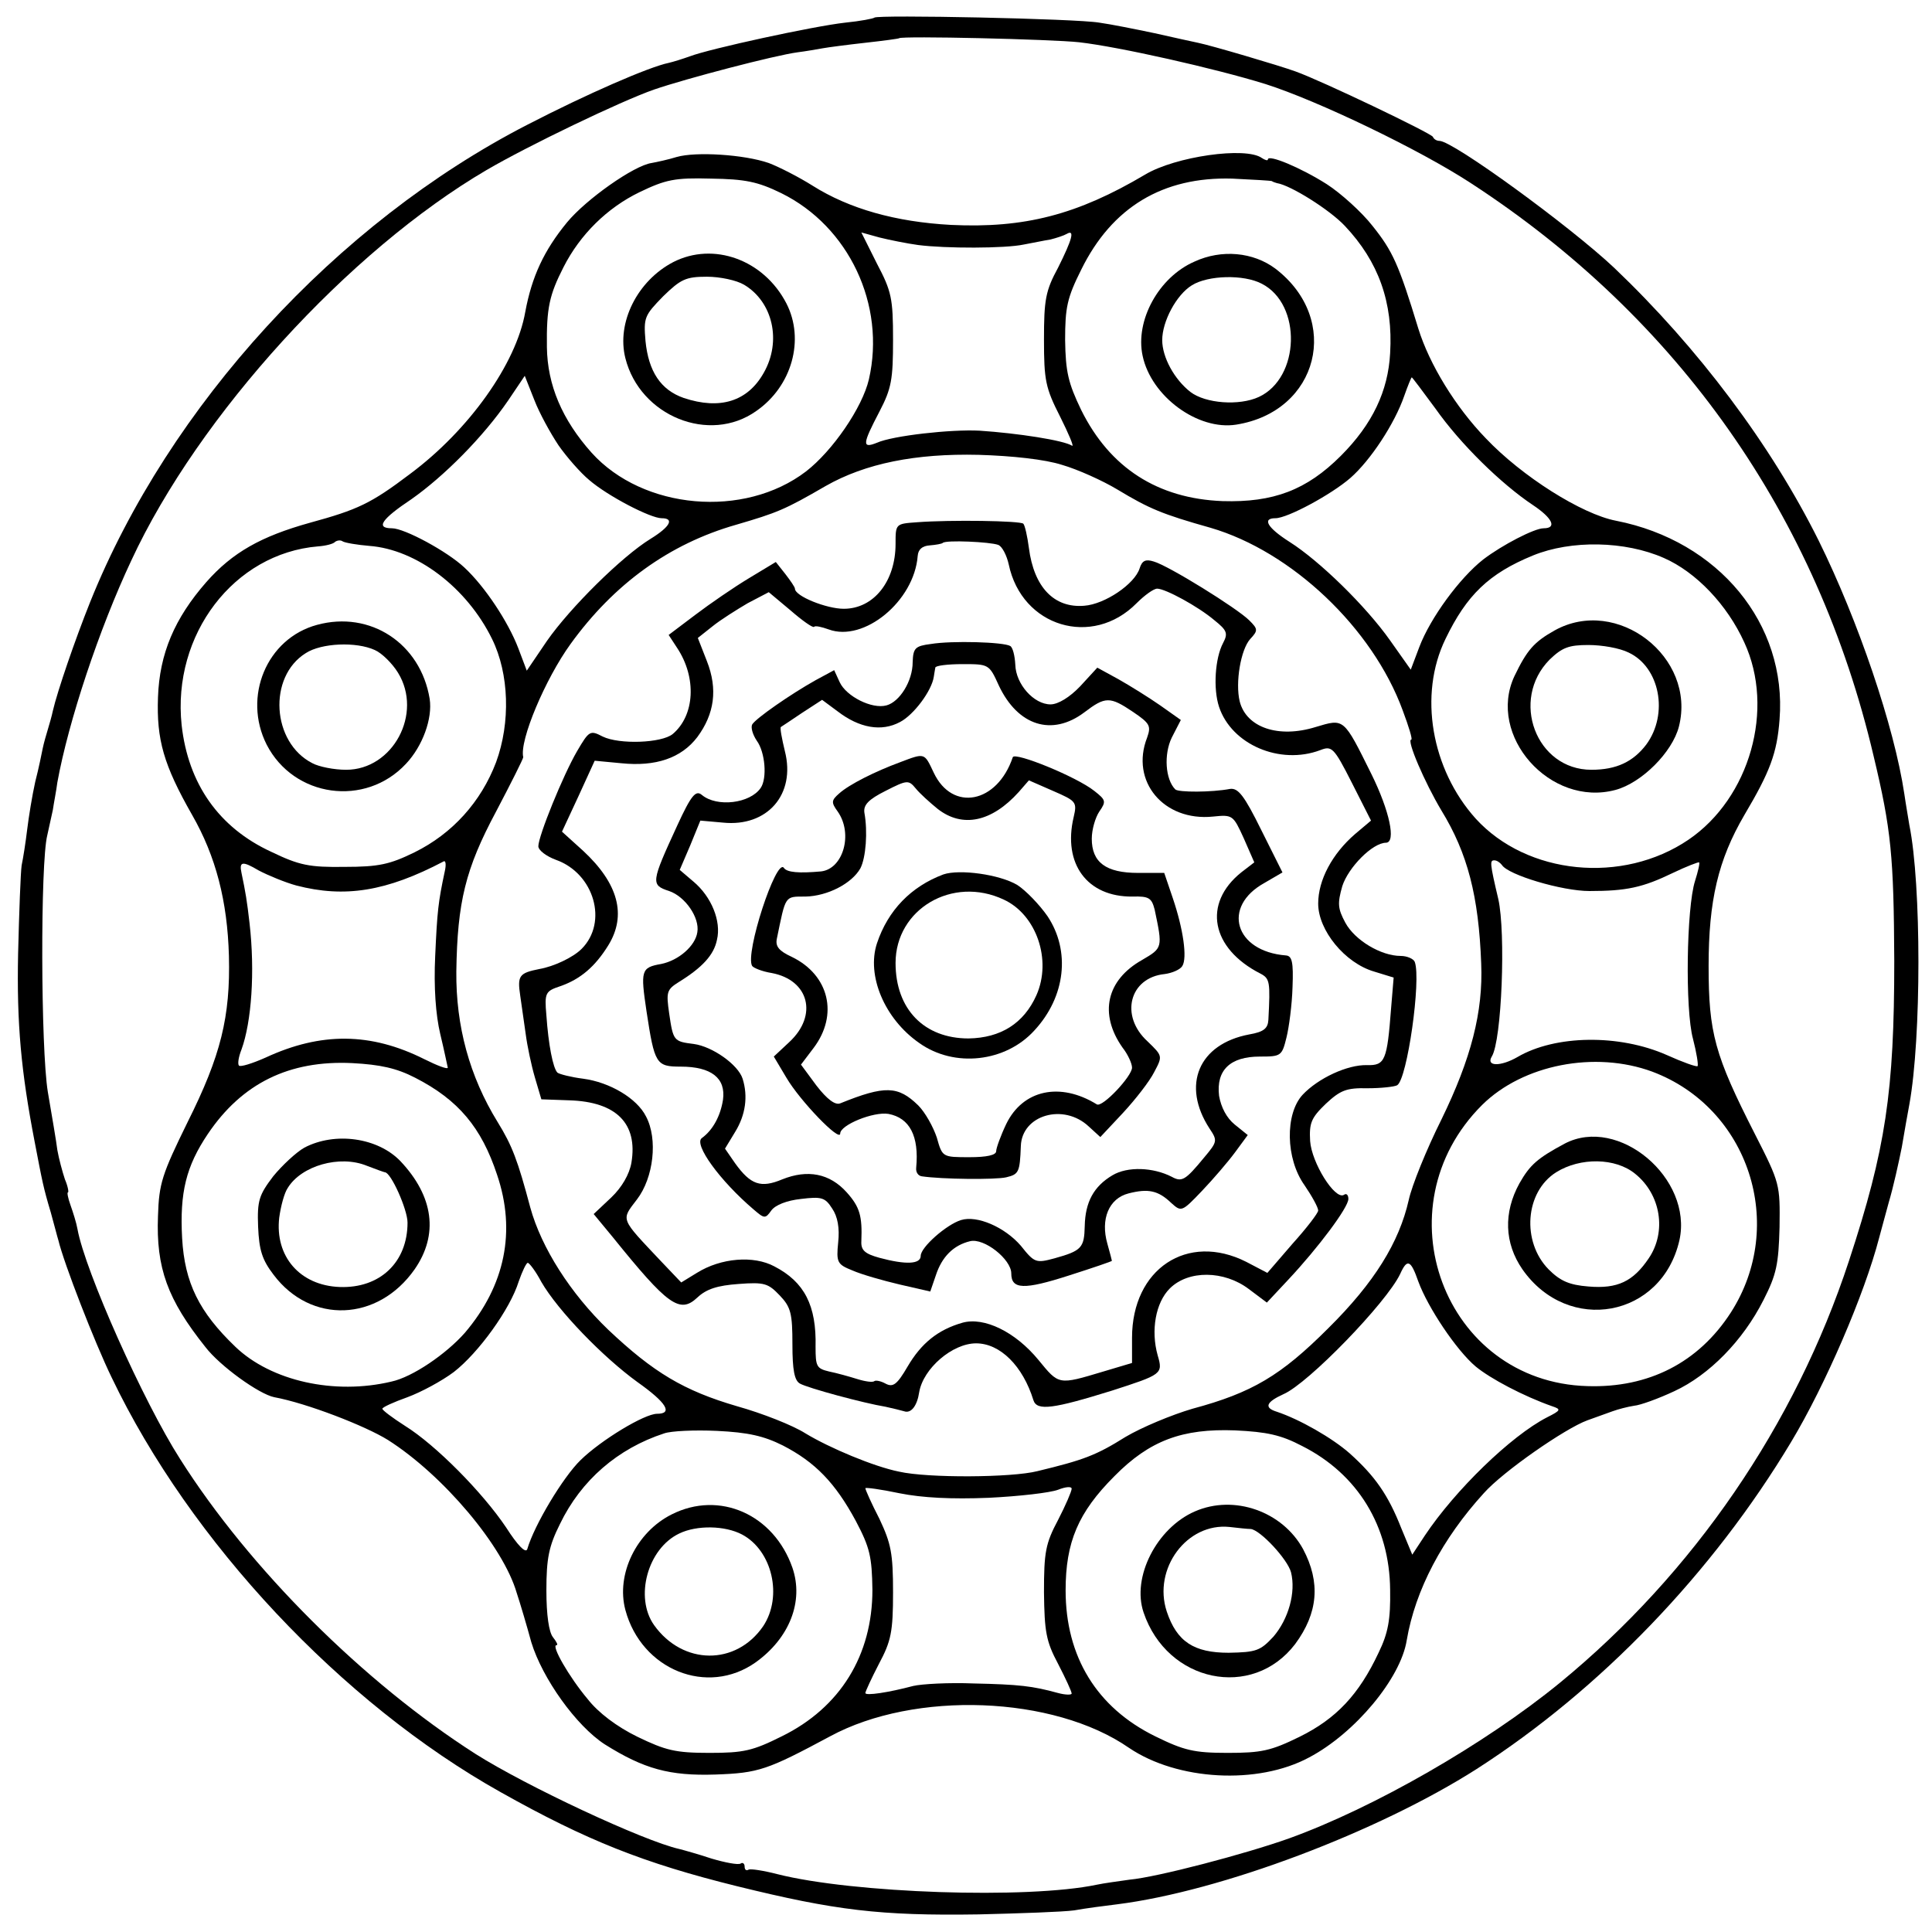
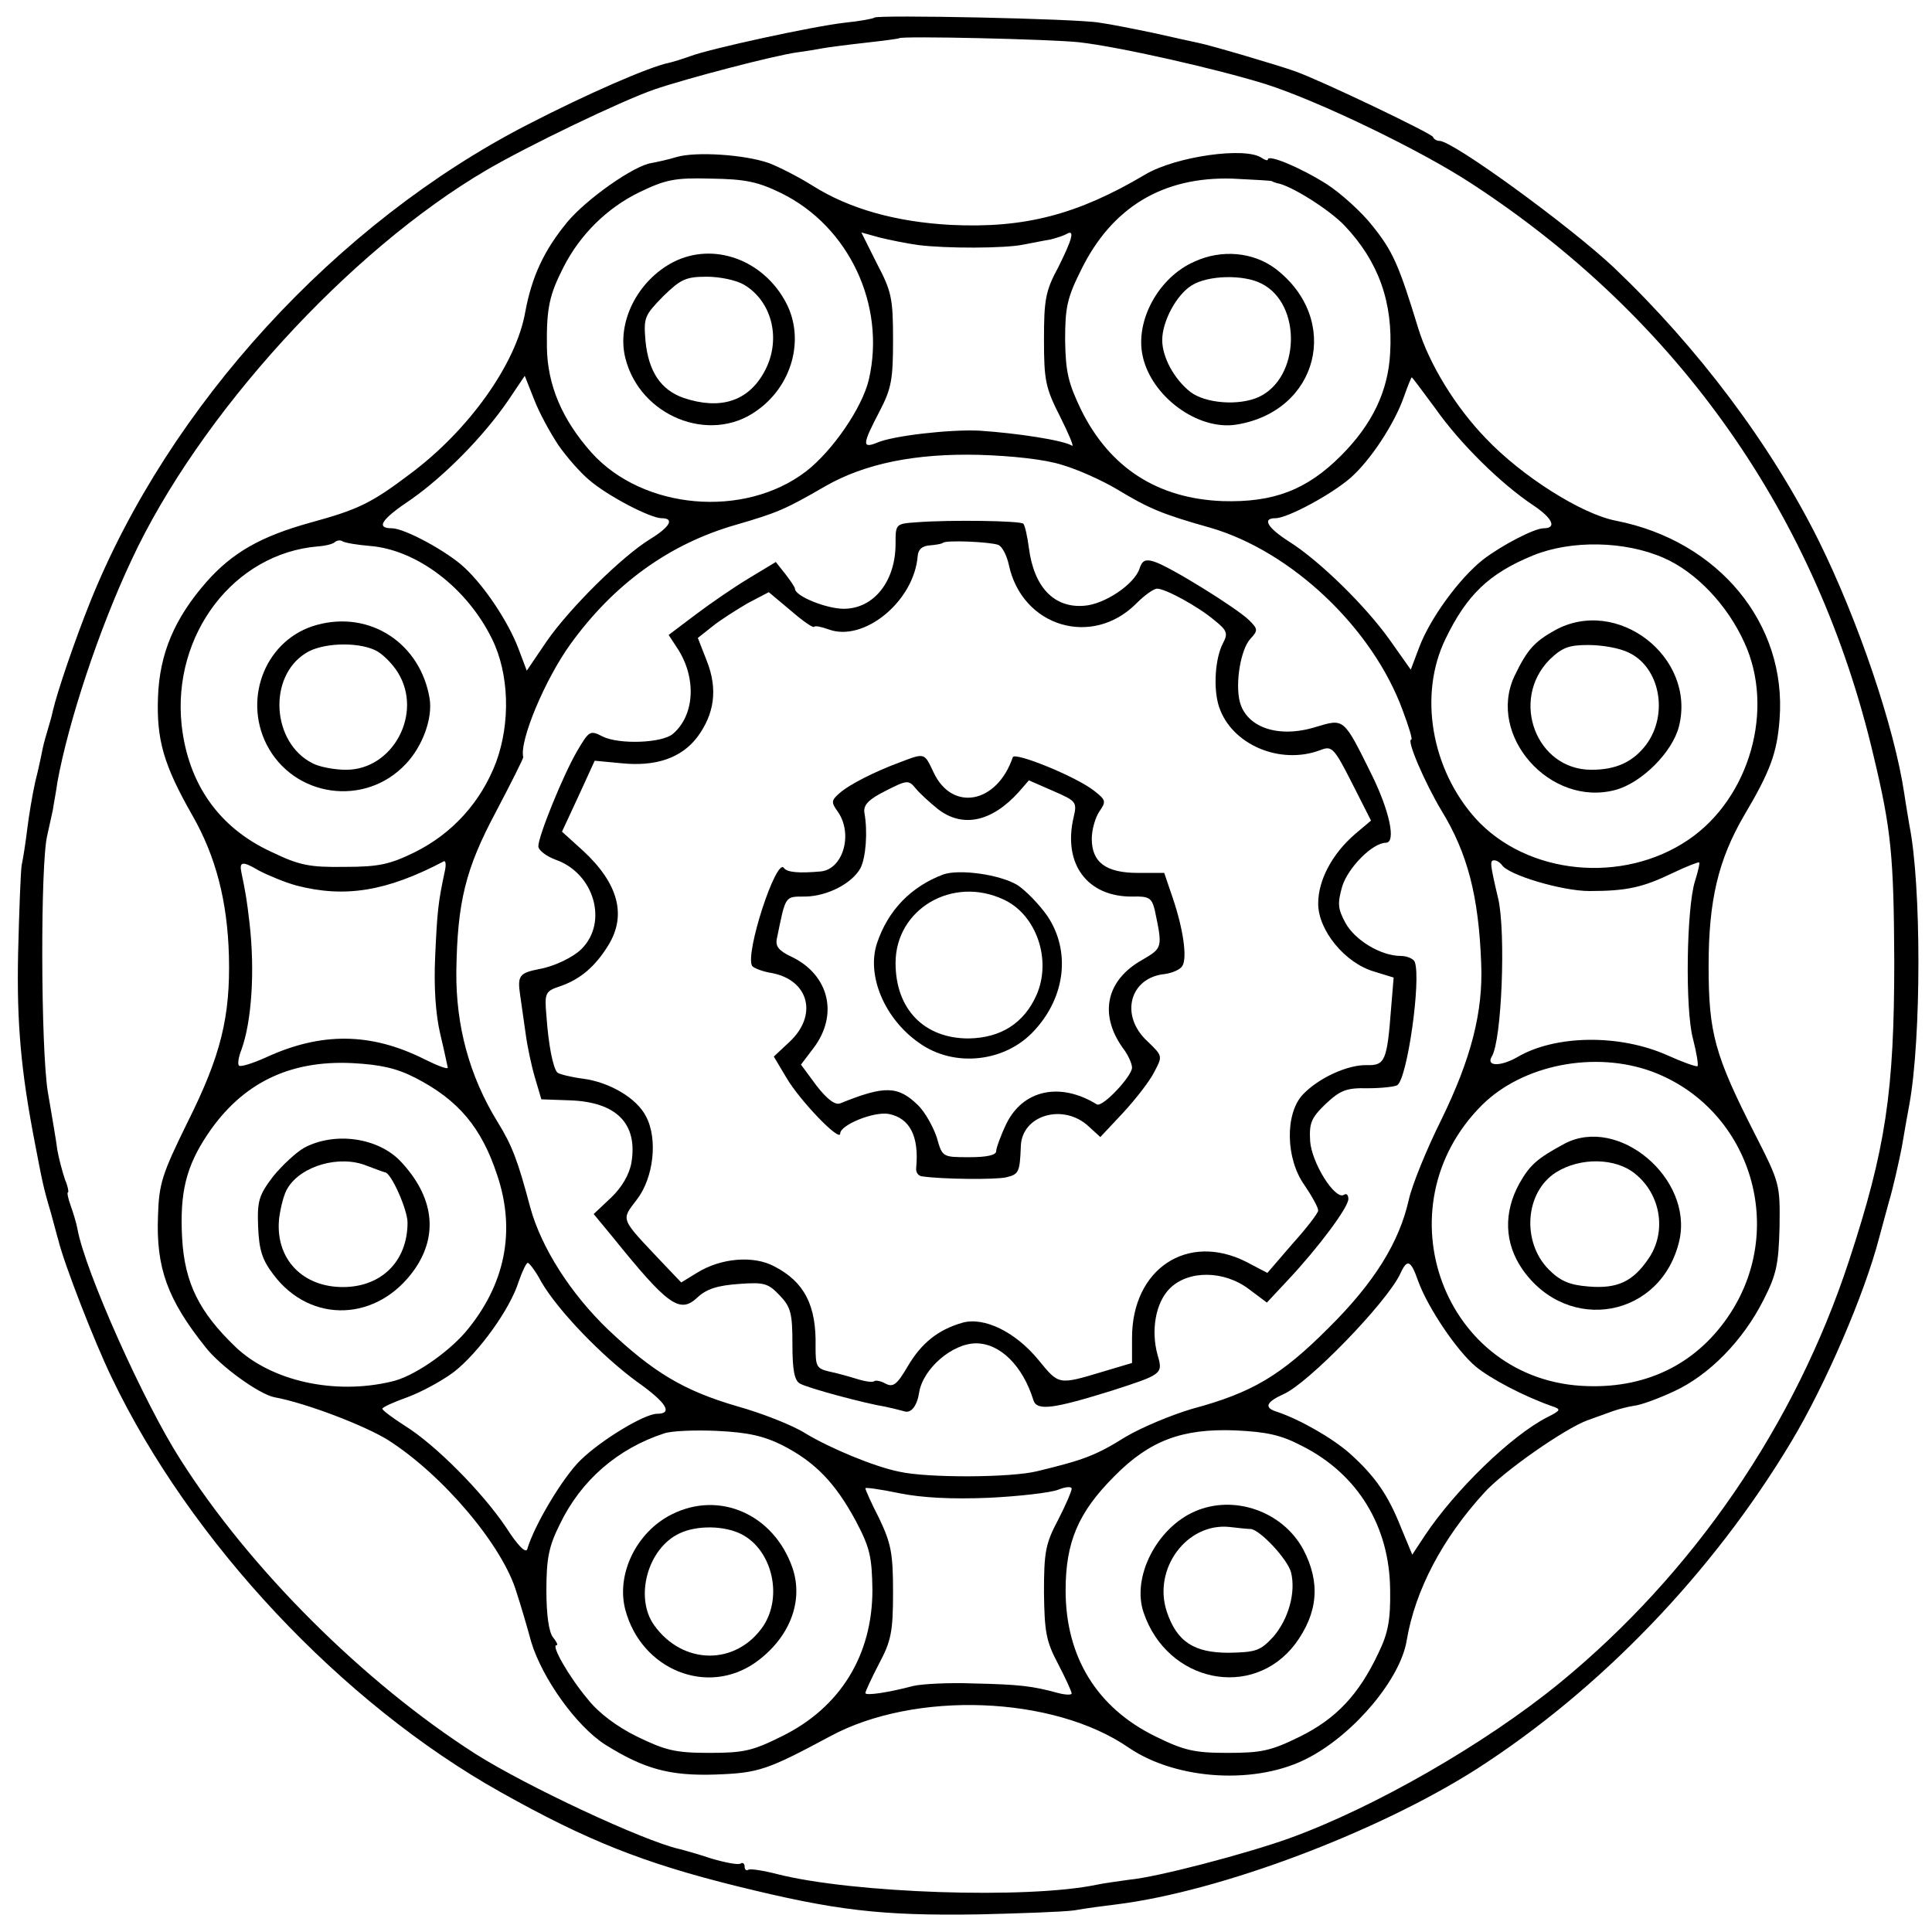
<svg xmlns="http://www.w3.org/2000/svg" version="1.0" width="384pt" height="384pt" viewBox="0 0 384 384" preserveAspectRatio="xMidYMid meet">
  <g transform="translate(0,384) scale(0.1,-0.1)" fill="#000000" stroke="none">
    <path d="M1738 3805 c-2 -2 -28 -7 -58 -10 -63 -7 -270 -52 -309 -67 -14 -5 -33 -11 -42 -13 -39 -8 -163 -62 -281 -123 -379 -195 -712 -558 -869 -949 -30 -75 -65 -177 -74 -216 -2 -10 -7 -27 -10 -37 -3 -10 -8 -27 -10 -37 -2 -10 -8 -40 -15 -67 -6 -27 -13 -70 -16 -95 -3 -25 -8 -57 -11 -71 -2 -14 -5 -92 -7 -175 -3 -140 6 -235 33 -375 15 -78 17 -90 32 -140 7 -25 13 -49 15 -55 11 -46 72 -203 106 -273 156 -326 457 -647 773 -824 171 -96 284 -141 470 -187 195 -48 284 -59 480 -56 83 2 168 5 190 8 22 4 60 9 85 12 207 26 519 144 715 269 246 158 469 390 625 650 68 113 146 294 175 406 2 8 11 40 19 70 9 30 20 80 26 110 5 30 12 69 15 85 24 132 24 437 0 555 -2 13 -7 41 -10 62 -20 134 -92 345 -170 503 -95 191 -240 384 -407 543 -87 82 -320 252 -347 252 -5 0 -11 3 -13 8 -3 7 -220 111 -273 130 -33 12 -169 52 -194 57 -9 2 -47 10 -86 19 -38 8 -88 18 -110 21 -46 8 -441 16 -447 10z m407 -49 c79 -9 270 -52 370 -83 104 -33 308 -131 410 -198 411 -268 687 -660 799 -1138 35 -146 40 -199 41 -407 0 -260 -17 -374 -90 -596 -107 -326 -309 -621 -575 -839 -148 -121 -369 -248 -538 -309 -87 -31 -262 -77 -317 -82 -21 -3 -51 -7 -65 -10 -138 -29 -485 -17 -635 21 -27 7 -53 11 -57 9 -5 -3 -8 0 -8 6 0 6 -4 9 -8 6 -5 -3 -31 2 -58 10 -27 9 -56 17 -64 19 -71 16 -304 125 -405 189 -222 142 -449 368 -587 586 -73 114 -189 374 -204 457 -2 12 -9 34 -14 48 -5 14 -7 25 -5 25 2 0 0 12 -6 26 -5 15 -12 41 -15 58 -2 17 -11 69 -19 116 -14 86 -15 455 -1 510 3 14 8 36 11 50 2 14 7 39 9 55 22 121 83 305 147 441 134 289 433 616 706 776 82 48 267 137 333 160 64 22 240 68 285 74 16 2 39 6 50 8 11 2 49 7 85 11 36 4 66 8 67 9 5 5 303 -2 358 -8z" />
    <path d="M1345 3528 c-16 -5 -39 -10 -50 -12 -35 -5 -130 -72 -168 -118 -46 -56 -70 -108 -83 -178 -18 -103 -112 -235 -229 -322 -78 -59 -104 -71 -199 -97 -97 -27 -154 -59 -206 -118 -63 -72 -93 -142 -96 -229 -3 -84 11 -134 68 -234 47 -82 70 -171 73 -280 3 -121 -16 -198 -82 -330 -51 -104 -57 -122 -59 -187 -4 -103 19 -166 94 -260 29 -38 107 -94 137 -100 65 -12 181 -57 226 -85 110 -70 229 -211 256 -304 7 -21 20 -65 29 -98 22 -72 89 -166 146 -203 78 -49 129 -63 220 -60 86 3 103 9 228 76 168 91 444 81 594 -23 96 -65 256 -74 358 -19 91 48 182 157 194 233 17 100 71 202 153 292 38 43 162 129 206 145 17 6 39 14 50 18 11 4 30 9 43 11 12 1 48 14 80 29 69 32 136 100 177 181 26 51 30 71 32 145 1 85 1 87 -49 185 -80 157 -92 201 -92 334 0 130 19 211 71 300 51 86 65 123 70 190 15 190 -121 355 -325 395 -68 13 -187 88 -259 164 -60 62 -112 147 -134 218 -39 128 -51 154 -91 204 -21 27 -63 65 -91 83 -52 33 -117 60 -117 49 0 -3 -6 -1 -12 3 -32 23 -172 3 -232 -33 -135 -80 -240 -107 -386 -100 -110 6 -202 32 -275 78 -27 17 -66 37 -87 45 -49 17 -145 23 -183 12z m208 -72 c134 -66 208 -222 174 -370 -13 -56 -72 -142 -125 -183 -123 -94 -324 -76 -426 37 -59 66 -88 135 -89 210 -1 78 5 104 33 159 33 65 87 118 151 149 52 25 70 29 142 27 68 -1 93 -6 140 -29z m975 24 c1 -1 6 -3 10 -4 27 -4 105 -53 135 -85 67 -71 96 -152 90 -253 -4 -75 -35 -141 -98 -204 -68 -68 -134 -93 -235 -90 -129 5 -224 66 -281 181 -26 54 -31 76 -32 139 0 65 4 84 32 140 61 124 162 185 300 181 42 -2 77 -4 79 -5z m-703 -127 c54 -7 173 -7 210 1 17 3 40 8 53 10 12 3 27 8 32 11 17 10 11 -11 -17 -67 -25 -46 -28 -64 -28 -143 0 -81 3 -96 32 -153 17 -34 28 -60 24 -58 -17 11 -109 25 -184 30 -57 3 -173 -10 -204 -24 -30 -12 -29 -3 5 62 24 46 27 64 27 143 0 82 -3 96 -32 151 l-31 62 36 -10 c20 -5 55 -12 77 -15z m-715 -398 c16 -23 44 -55 61 -69 37 -32 122 -76 144 -76 26 0 17 -17 -22 -41 -57 -35 -160 -137 -206 -203 l-40 -59 -17 45 c-20 52 -66 122 -107 160 -34 32 -119 78 -144 78 -33 0 -21 18 39 58 64 45 142 123 192 196 l33 49 19 -48 c10 -26 32 -66 48 -90z m1743 73 c50 -71 131 -150 194 -192 39 -26 48 -46 21 -46 -18 0 -82 -33 -120 -62 -47 -37 -105 -116 -127 -174 l-17 -45 -41 58 c-48 68 -140 158 -200 196 -44 28 -55 47 -28 47 24 0 111 47 149 80 40 35 88 108 107 163 7 20 14 37 15 37 1 0 22 -28 47 -62z m-742 -112 c31 -9 80 -31 110 -49 63 -38 89 -49 185 -76 161 -47 322 -199 382 -363 12 -32 20 -58 17 -58 -10 0 27 -86 60 -141 52 -85 74 -170 79 -304 4 -96 -20 -189 -79 -310 -30 -60 -59 -132 -65 -160 -19 -84 -68 -164 -160 -255 -94 -94 -151 -128 -270 -160 -41 -12 -101 -37 -133 -56 -59 -37 -84 -46 -175 -68 -51 -13 -218 -14 -275 -1 -50 10 -138 47 -186 76 -25 16 -86 40 -136 54 -106 31 -166 67 -256 152 -75 72 -133 163 -155 243 -25 94 -36 123 -65 170 -56 91 -83 191 -82 299 2 138 18 204 79 318 30 57 54 105 54 108 -8 33 44 156 94 225 86 119 196 199 329 237 82 24 97 30 178 77 79 45 179 65 304 62 67 -2 132 -9 166 -20z m-1377 -161 c94 -7 194 -83 244 -185 34 -69 37 -166 8 -245 -30 -79 -87 -142 -162 -179 -49 -24 -71 -29 -139 -29 -70 -1 -90 3 -146 30 -104 48 -165 135 -178 252 -19 180 104 341 271 355 15 1 31 5 34 9 4 3 11 4 15 1 5 -3 29 -7 53 -9z m2573 -24 c64 -28 126 -93 160 -168 61 -132 11 -309 -111 -392 -131 -89 -321 -70 -423 42 -88 98 -114 246 -60 357 42 87 86 130 174 166 76 31 183 29 260 -5z m-2718 -651 c96 -25 179 -12 293 48 4 2 5 -7 2 -20 -13 -61 -15 -79 -19 -168 -3 -62 1 -117 10 -155 8 -33 14 -63 15 -67 0 -4 -21 4 -47 17 -106 53 -205 54 -315 3 -27 -12 -50 -19 -53 -16 -3 3 -1 17 5 32 20 55 27 155 16 251 -5 44 -8 62 -16 100 -5 23 2 24 34 5 19 -10 53 -24 75 -30z m2396 41 c12 -20 120 -52 174 -52 74 0 106 7 166 36 27 13 51 22 52 21 2 -1 -2 -18 -8 -37 -17 -53 -20 -256 -4 -314 7 -27 11 -52 9 -54 -2 -2 -30 8 -61 22 -95 42 -222 40 -297 -4 -33 -19 -63 -19 -51 1 20 32 28 246 13 313 -17 72 -17 77 -8 77 5 0 11 -4 15 -9z m-2160 -423 c86 -44 132 -99 163 -193 38 -112 16 -220 -64 -314 -37 -42 -104 -88 -146 -97 -113 -27 -239 1 -310 69 -72 69 -101 127 -106 216 -5 91 8 143 51 207 68 101 162 147 287 141 56 -3 88 -10 125 -29z m2459 12 c192 -72 268 -305 156 -479 -64 -99 -163 -150 -285 -146 -285 8 -414 355 -209 559 81 80 224 108 338 66z m-2208 -418 c33 -57 122 -149 191 -199 58 -41 71 -63 39 -63 -25 0 -111 -52 -152 -92 -35 -34 -92 -129 -106 -177 -3 -9 -19 7 -42 43 -47 70 -140 164 -201 202 -25 16 -45 31 -45 34 0 3 22 13 50 23 27 10 68 32 92 50 49 38 112 125 129 180 7 20 15 37 18 37 3 0 16 -17 27 -38z m1743 1 c19 -52 76 -137 114 -169 29 -24 95 -59 152 -79 18 -6 18 -8 -10 -22 -72 -37 -183 -145 -243 -235 l-25 -38 -22 53 c-26 66 -52 103 -102 148 -35 31 -100 68 -145 83 -26 8 -22 19 13 35 49 21 205 182 232 239 14 31 21 28 36 -15z m-1263 -326 c64 -33 104 -74 145 -150 28 -53 32 -71 33 -137 0 -130 -64 -234 -180 -291 -58 -29 -76 -33 -144 -33 -68 0 -87 5 -143 32 -41 20 -78 48 -99 75 -37 44 -73 107 -62 107 4 0 0 7 -7 16 -8 10 -13 44 -13 93 0 64 5 88 27 132 42 87 115 150 207 180 14 5 61 7 105 5 62 -3 93 -10 131 -29z m1032 -1 c111 -56 174 -160 175 -286 1 -59 -4 -86 -23 -125 -39 -83 -84 -131 -157 -167 -57 -28 -76 -32 -143 -32 -67 0 -87 5 -144 33 -116 57 -178 158 -178 290 0 96 25 155 97 227 70 71 135 95 240 91 63 -3 91 -9 133 -31z m-623 -103 c61 3 122 10 138 16 15 6 27 7 27 2 0 -5 -12 -33 -27 -62 -25 -47 -28 -64 -28 -144 1 -78 4 -97 28 -142 15 -29 27 -55 27 -59 0 -3 -12 -3 -27 1 -51 14 -77 17 -168 19 -49 2 -103 -1 -120 -5 -49 -13 -95 -20 -95 -14 0 3 12 29 27 58 24 45 28 63 28 142 0 78 -4 97 -27 146 -16 31 -28 58 -28 61 0 2 30 -2 68 -10 45 -9 103 -12 177 -9z" />
    <path d="M1338 3319 c-71 -37 -113 -120 -95 -191 29 -115 167 -171 260 -105 71 49 97 142 60 214 -45 87 -145 123 -225 82z m141 -45 c57 -34 75 -112 39 -175 -32 -57 -87 -74 -159 -50 -46 16 -70 53 -76 113 -4 47 -2 51 35 89 35 34 45 39 87 39 26 0 59 -7 74 -16z" />
    <path d="M2374 3320 c-71 -31 -118 -117 -103 -187 17 -81 110 -149 186 -137 164 26 210 209 78 310 -44 33 -107 39 -161 14z m134 -44 c80 -41 76 -187 -6 -225 -39 -18 -106 -13 -136 10 -32 25 -56 69 -56 103 0 37 28 90 59 109 32 20 103 22 139 3z" />
    <path d="M1823 2802 c-43 -3 -43 -3 -43 -43 0 -74 -43 -129 -103 -129 -34 0 -97 25 -97 40 0 3 -9 16 -19 29 l-19 24 -53 -32 c-30 -18 -78 -51 -107 -73 l-53 -40 17 -26 c39 -59 35 -134 -9 -171 -22 -18 -106 -21 -139 -5 -25 13 -27 12 -51 -29 -28 -48 -77 -169 -77 -189 0 -8 16 -20 35 -27 76 -27 104 -124 51 -177 -17 -17 -55 -35 -84 -40 -40 -8 -44 -13 -38 -53 3 -20 8 -55 11 -77 3 -23 11 -61 18 -85 l13 -44 56 -2 c93 -3 136 -46 123 -124 -4 -23 -19 -49 -40 -69 l-35 -33 38 -46 c109 -135 133 -153 168 -120 18 17 40 24 82 27 52 4 59 1 82 -23 22 -23 25 -36 25 -97 0 -51 4 -72 15 -78 16 -9 127 -39 170 -46 14 -3 30 -7 37 -9 14 -5 26 11 30 38 8 47 66 97 113 97 48 0 93 -45 114 -113 7 -22 40 -17 156 19 99 32 102 33 91 70 -14 50 -4 105 24 133 37 37 108 36 157 -1 l36 -27 43 46 c59 63 119 143 119 160 0 8 -4 12 -9 8 -18 -10 -64 64 -67 107 -2 36 2 46 31 74 29 27 41 32 83 31 27 0 54 3 59 6 20 12 48 210 35 245 -2 6 -15 12 -28 12 -39 0 -91 31 -110 66 -15 28 -16 38 -6 73 12 37 60 86 87 86 20 1 7 63 -29 136 -56 113 -54 111 -111 94 -74 -23 -138 -1 -151 51 -9 37 2 103 21 124 16 17 15 20 -2 37 -24 24 -161 109 -190 117 -16 5 -23 2 -28 -14 -10 -31 -69 -71 -110 -74 -60 -5 -100 37 -110 115 -3 23 -8 45 -11 48 -5 6 -145 8 -211 3z m161 -45 c8 -3 17 -21 21 -39 26 -124 166 -166 254 -77 16 16 34 29 41 29 16 0 81 -35 114 -63 25 -20 27 -26 17 -45 -16 -30 -20 -91 -8 -127 25 -75 121 -116 201 -86 23 9 27 6 63 -65 l38 -75 -32 -27 c-45 -39 -73 -91 -73 -138 0 -53 53 -118 111 -135 l39 -12 -5 -60 c-8 -105 -12 -115 -48 -114 -39 1 -97 -26 -128 -59 -35 -38 -34 -127 4 -180 15 -22 27 -44 27 -50 0 -5 -23 -35 -51 -66 l-50 -58 -42 22 c-117 59 -227 -14 -227 -151 l0 -50 -57 -17 c-90 -27 -88 -27 -129 23 -46 56 -108 86 -151 74 -49 -14 -82 -41 -109 -87 -21 -36 -29 -42 -44 -34 -9 5 -19 7 -22 5 -3 -3 -18 -1 -34 4 -16 5 -41 12 -56 15 -25 6 -27 10 -27 49 2 82 -22 129 -82 160 -41 22 -106 17 -154 -13 l-31 -19 -40 42 c-82 87 -80 81 -48 123 33 43 42 120 18 165 -18 36 -72 68 -125 75 -24 3 -47 9 -51 12 -9 9 -18 56 -22 114 -4 45 -2 48 28 58 40 14 69 39 95 81 37 60 20 123 -50 188 l-42 38 33 71 32 70 53 -5 c68 -7 119 10 151 52 34 46 41 95 19 151 l-18 46 29 23 c16 13 48 33 70 46 l42 22 43 -36 c23 -20 44 -35 47 -33 2 3 15 0 29 -5 70 -26 170 56 177 146 1 13 9 20 24 21 12 1 24 3 26 5 6 6 94 2 110 -4z" />
-     <path d="M1850 2560 c-31 -4 -35 -8 -36 -36 0 -38 -26 -79 -52 -86 -29 -8 -80 18 -93 46 l-11 24 -37 -20 c-50 -28 -119 -76 -126 -88 -3 -6 1 -20 9 -32 17 -23 21 -75 8 -94 -21 -31 -87 -39 -117 -14 -12 10 -21 0 -49 -61 -52 -113 -53 -118 -16 -130 32 -11 61 -53 56 -82 -4 -27 -37 -56 -72 -63 -40 -7 -41 -13 -29 -94 16 -105 19 -110 68 -110 61 0 90 -23 84 -66 -5 -32 -20 -60 -42 -76 -17 -12 36 -85 103 -142 21 -18 23 -19 35 -2 8 11 31 20 59 23 41 5 48 3 62 -19 11 -16 15 -39 12 -67 -4 -40 -2 -44 28 -56 18 -8 60 -20 94 -28 l61 -14 11 32 c12 37 35 60 68 68 28 7 82 -36 82 -64 0 -32 25 -33 115 -4 47 15 85 28 85 29 0 1 -4 16 -9 34 -14 49 3 90 42 100 39 10 59 6 85 -19 20 -18 21 -18 61 24 22 23 52 58 66 77 l25 34 -26 21 c-16 13 -27 34 -31 57 -6 51 22 78 81 78 42 0 44 1 53 38 5 20 11 65 12 100 2 50 -1 62 -13 63 -102 8 -128 97 -43 144 l36 21 -42 84 c-34 69 -46 84 -62 82 -37 -7 -103 -7 -109 -1 -20 20 -23 70 -7 103 l18 35 -41 29 c-23 16 -60 39 -83 52 l-42 23 -34 -37 c-21 -22 -44 -36 -59 -36 -33 0 -69 40 -70 79 -1 18 -5 34 -10 37 -13 8 -116 11 -158 4z m135 -82 c38 -81 106 -102 170 -54 42 32 51 32 97 1 34 -23 36 -28 28 -51 -34 -87 33 -167 131 -157 39 4 40 3 61 -43 l21 -48 -26 -20 c-77 -62 -60 -151 38 -201 19 -10 20 -16 16 -92 -1 -17 -9 -24 -38 -29 -101 -19 -135 -101 -79 -187 16 -24 16 -26 -11 -58 -37 -45 -44 -49 -64 -38 -37 19 -88 21 -118 3 -37 -22 -54 -53 -55 -101 -1 -43 -6 -49 -60 -64 -37 -10 -40 -9 -67 25 -32 37 -87 61 -119 51 -29 -9 -80 -54 -80 -71 0 -17 -30 -18 -82 -4 -29 8 -37 15 -36 33 2 50 -3 68 -29 97 -34 38 -78 46 -128 26 -43 -18 -63 -11 -94 32 l-20 29 20 33 c21 34 26 71 15 106 -9 28 -60 64 -97 69 -40 5 -41 6 -49 61 -6 42 -5 47 19 62 47 29 70 54 76 84 9 37 -11 86 -47 116 l-27 23 21 49 20 49 45 -4 c88 -9 145 56 123 142 -6 25 -10 46 -8 48 2 1 21 14 42 28 l40 26 31 -23 c43 -33 87 -41 124 -21 27 14 63 62 67 90 1 6 2 13 3 18 0 4 25 7 54 7 52 0 53 0 72 -42z" />
    <path d="M1789 2325 c-49 -18 -101 -44 -121 -62 -16 -14 -16 -18 -3 -36 31 -44 11 -114 -33 -119 -44 -4 -68 -2 -74 7 -15 21 -78 -171 -63 -195 3 -4 20 -11 39 -14 74 -14 92 -84 35 -137 l-31 -29 25 -42 c27 -46 107 -129 107 -111 0 17 66 44 96 39 42 -8 61 -44 55 -107 -1 -9 4 -16 11 -17 40 -6 147 -7 168 -2 25 6 27 10 29 62 2 62 85 86 135 39 l23 -21 45 48 c25 27 53 63 62 81 17 32 17 32 -13 61 -56 51 -36 127 34 134 15 2 31 9 35 16 10 16 2 73 -19 135 l-17 50 -52 0 c-64 0 -92 21 -92 68 0 18 7 42 15 54 14 20 13 23 -10 41 -35 28 -158 78 -162 67 -31 -92 -120 -109 -157 -31 -19 40 -17 40 -67 21z m75 -93 c49 -38 107 -26 161 34 l20 23 48 -21 c46 -20 48 -22 41 -52 -22 -93 27 -159 117 -158 33 1 38 -3 44 -26 16 -76 16 -76 -25 -100 -71 -40 -86 -107 -39 -174 11 -14 19 -32 19 -40 0 -17 -59 -80 -70 -73 -73 45 -147 29 -180 -39 -11 -23 -20 -48 -20 -54 0 -8 -19 -12 -53 -12 -54 0 -54 0 -65 39 -7 21 -23 50 -37 64 -40 39 -66 40 -155 4 -10 -4 -26 8 -47 35 l-31 42 25 33 c50 66 31 145 -43 181 -26 12 -33 21 -30 36 18 87 15 84 57 84 44 1 92 26 109 56 11 21 15 73 8 111 -2 15 8 26 42 43 43 22 46 22 60 5 8 -10 28 -28 44 -41z" />
    <path d="M1875 2102 c-64 -24 -110 -71 -132 -137 -21 -64 15 -150 84 -198 70 -50 172 -38 229 25 62 67 72 158 26 227 -16 23 -43 51 -60 62 -35 21 -115 32 -147 21z m120 -50 c65 -30 96 -120 65 -190 -25 -56 -71 -85 -135 -86 -88 0 -145 58 -145 150 0 107 113 174 215 126z" />
    <path d="M630 2598 c-100 -27 -148 -143 -100 -238 54 -105 196 -125 277 -38 33 35 53 90 47 129 -18 110 -118 176 -224 147z m115 -50 c14 -6 35 -27 46 -45 50 -81 -10 -193 -103 -193 -24 0 -54 6 -67 13 -81 41 -89 172 -13 219 31 20 100 23 137 6z" />
    <path d="M3090 2587 c-41 -23 -55 -39 -80 -91 -55 -118 71 -261 201 -226 52 14 113 75 126 126 35 138 -123 260 -247 191z m147 -44 c62 -29 80 -122 35 -183 -26 -34 -59 -50 -109 -50 -110 0 -162 139 -83 219 25 24 38 29 77 29 27 0 62 -6 80 -15z" />
    <path d="M605 1559 c-16 -9 -44 -35 -62 -57 -28 -37 -32 -48 -30 -100 2 -47 8 -66 31 -96 74 -98 207 -93 280 11 48 69 38 145 -28 215 -45 47 -130 59 -191 27z m160 -49 c12 0 45 -74 45 -100 0 -79 -55 -131 -135 -128 -79 3 -129 61 -120 138 3 22 10 49 17 59 27 44 103 66 157 44 18 -7 35 -13 36 -13z" />
    <path d="M3110 1567 c-54 -29 -69 -42 -90 -79 -32 -58 -30 -119 6 -171 91 -130 277 -96 312 58 27 123 -121 248 -228 192z m140 -60 c51 -41 63 -115 27 -168 -31 -46 -62 -61 -120 -56 -38 3 -56 11 -79 34 -54 55 -47 154 15 193 48 30 118 29 157 -3z" />
    <path d="M1335 830 c-70 -35 -111 -119 -92 -190 32 -119 163 -172 259 -104 67 48 96 121 73 188 -37 106 -145 154 -240 106z m140 -40 c60 -32 81 -123 42 -182 -54 -79 -160 -78 -217 2 -39 55 -13 152 50 182 35 17 91 16 125 -2z" />
    <path d="M2375 836 c-76 -33 -126 -131 -102 -201 47 -139 216 -174 301 -63 46 62 51 123 16 189 -41 75 -137 109 -215 75z m111 -35 c19 -2 73 -60 80 -86 10 -40 -5 -93 -35 -128 -26 -28 -34 -31 -89 -32 -69 0 -103 22 -123 82 -28 85 40 177 125 168 17 -2 36 -4 42 -4z" />
  </g>
</svg>